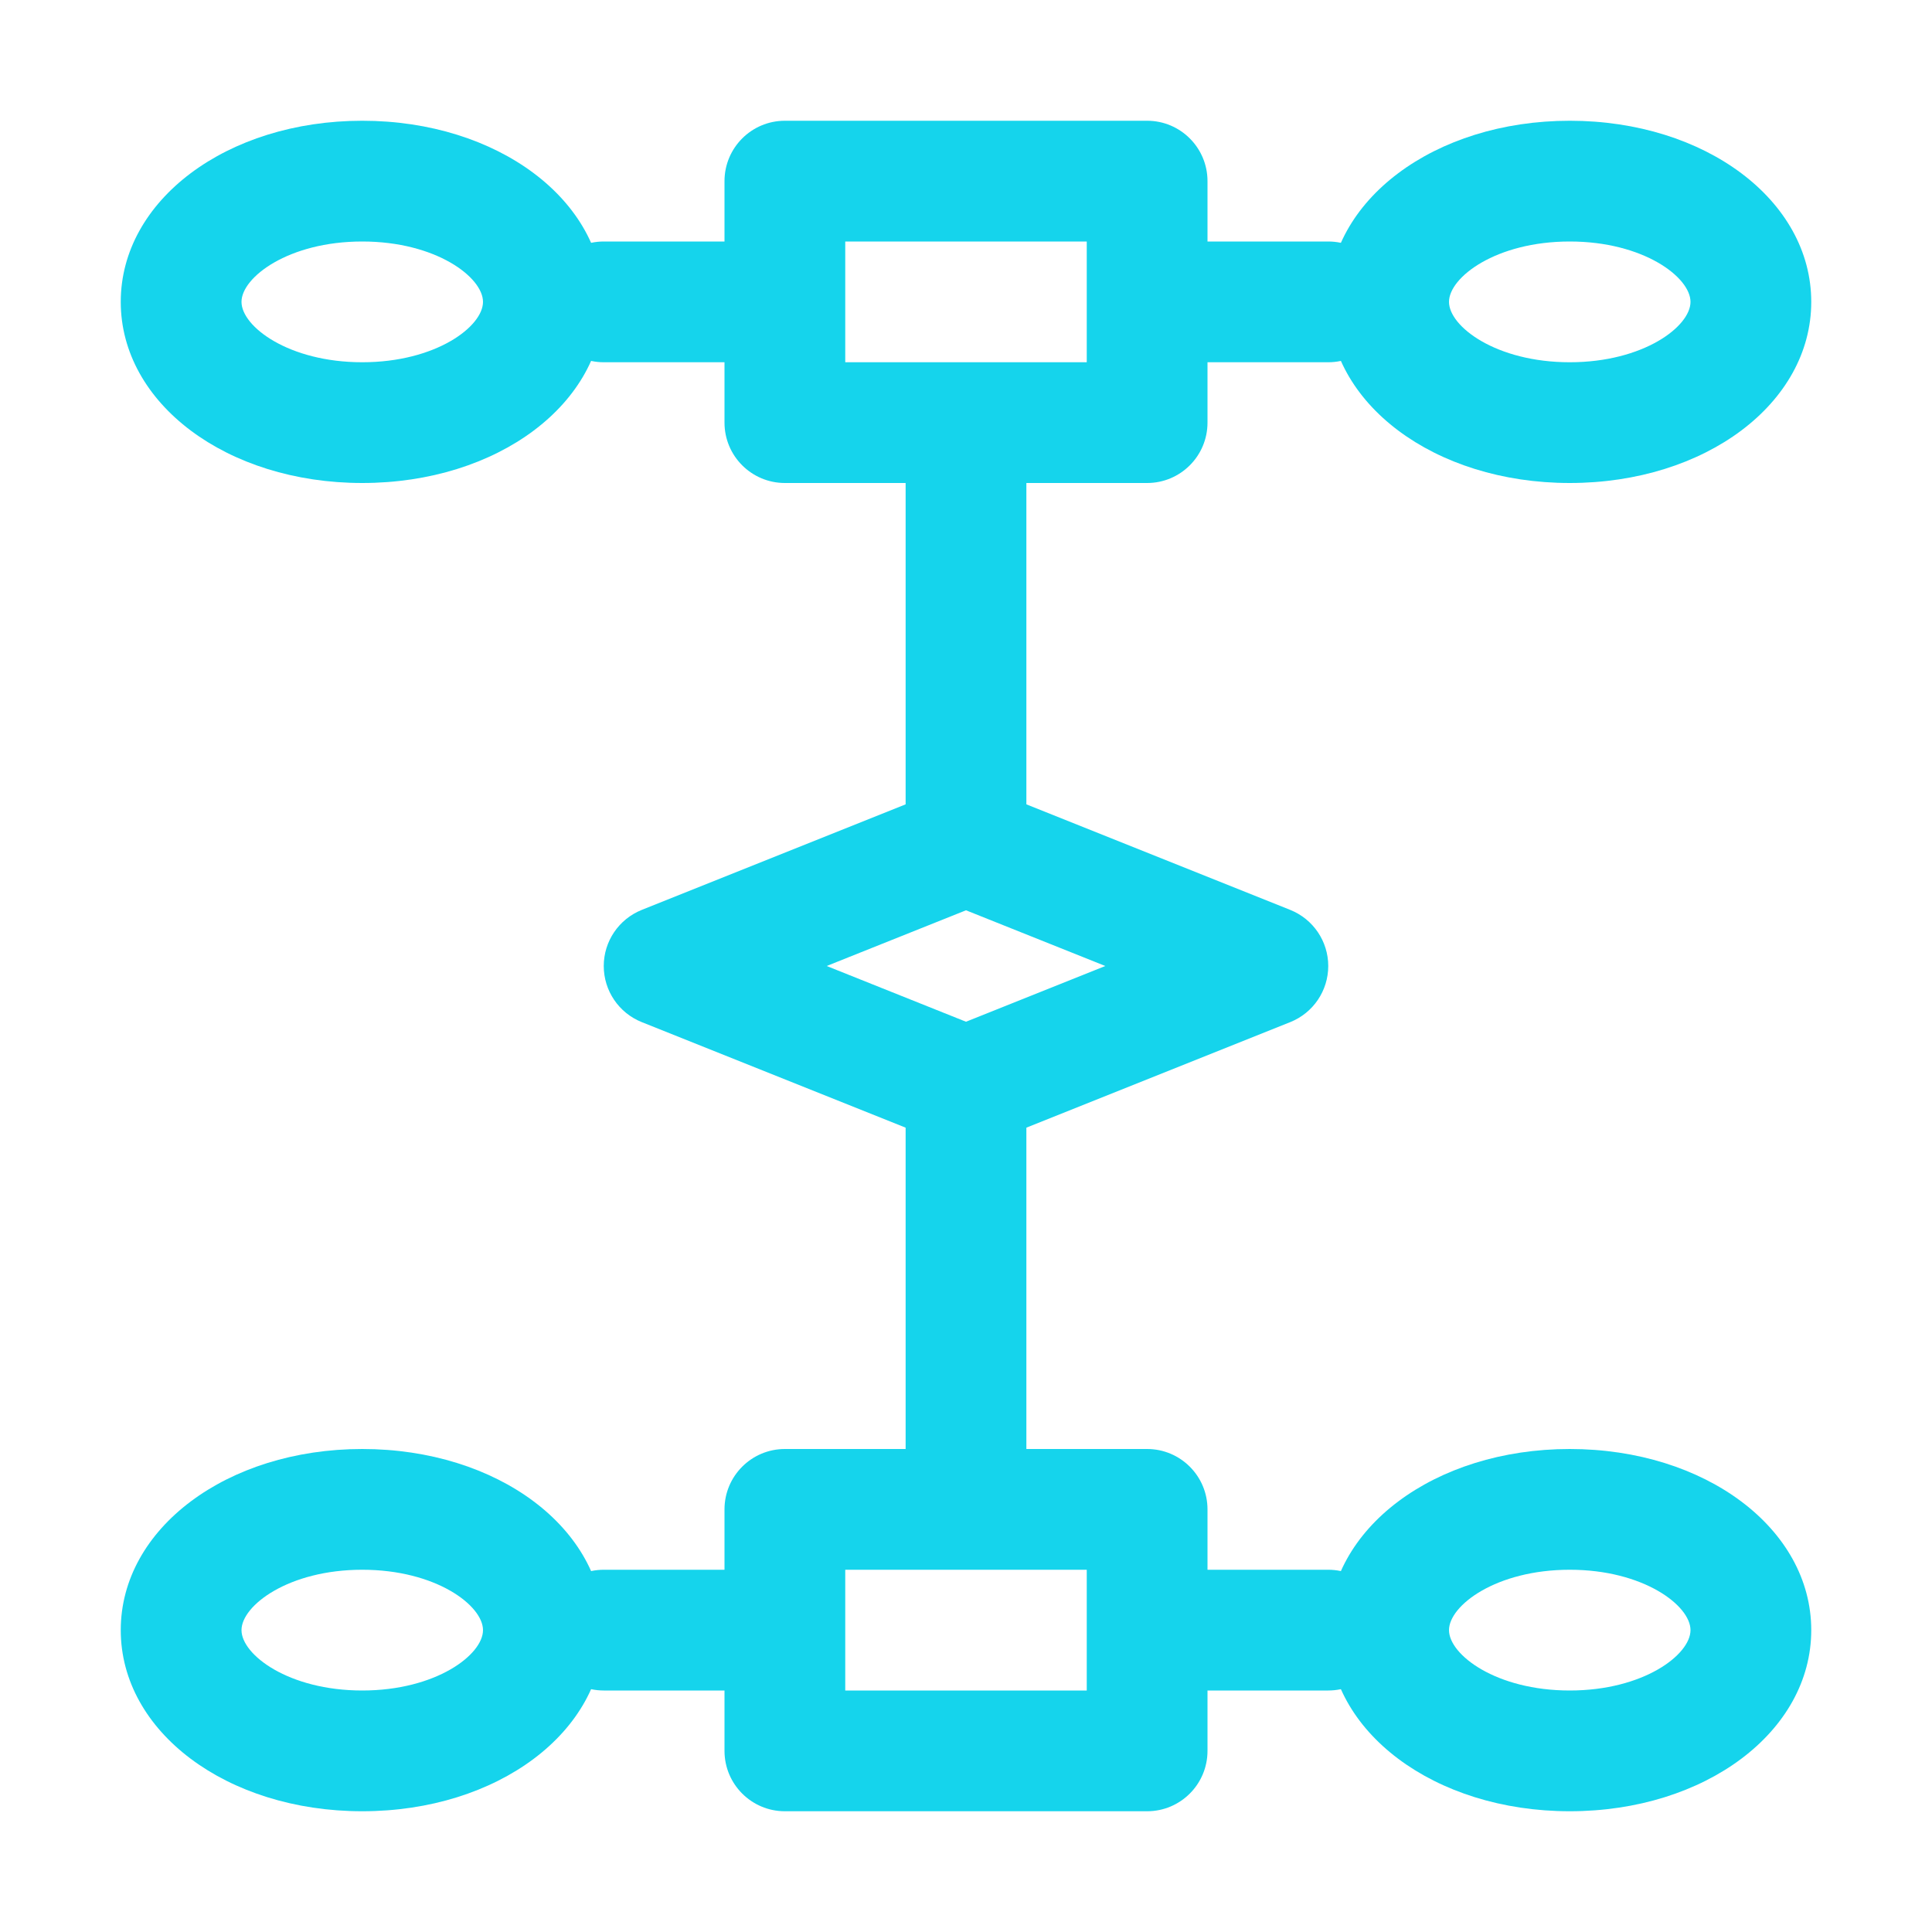
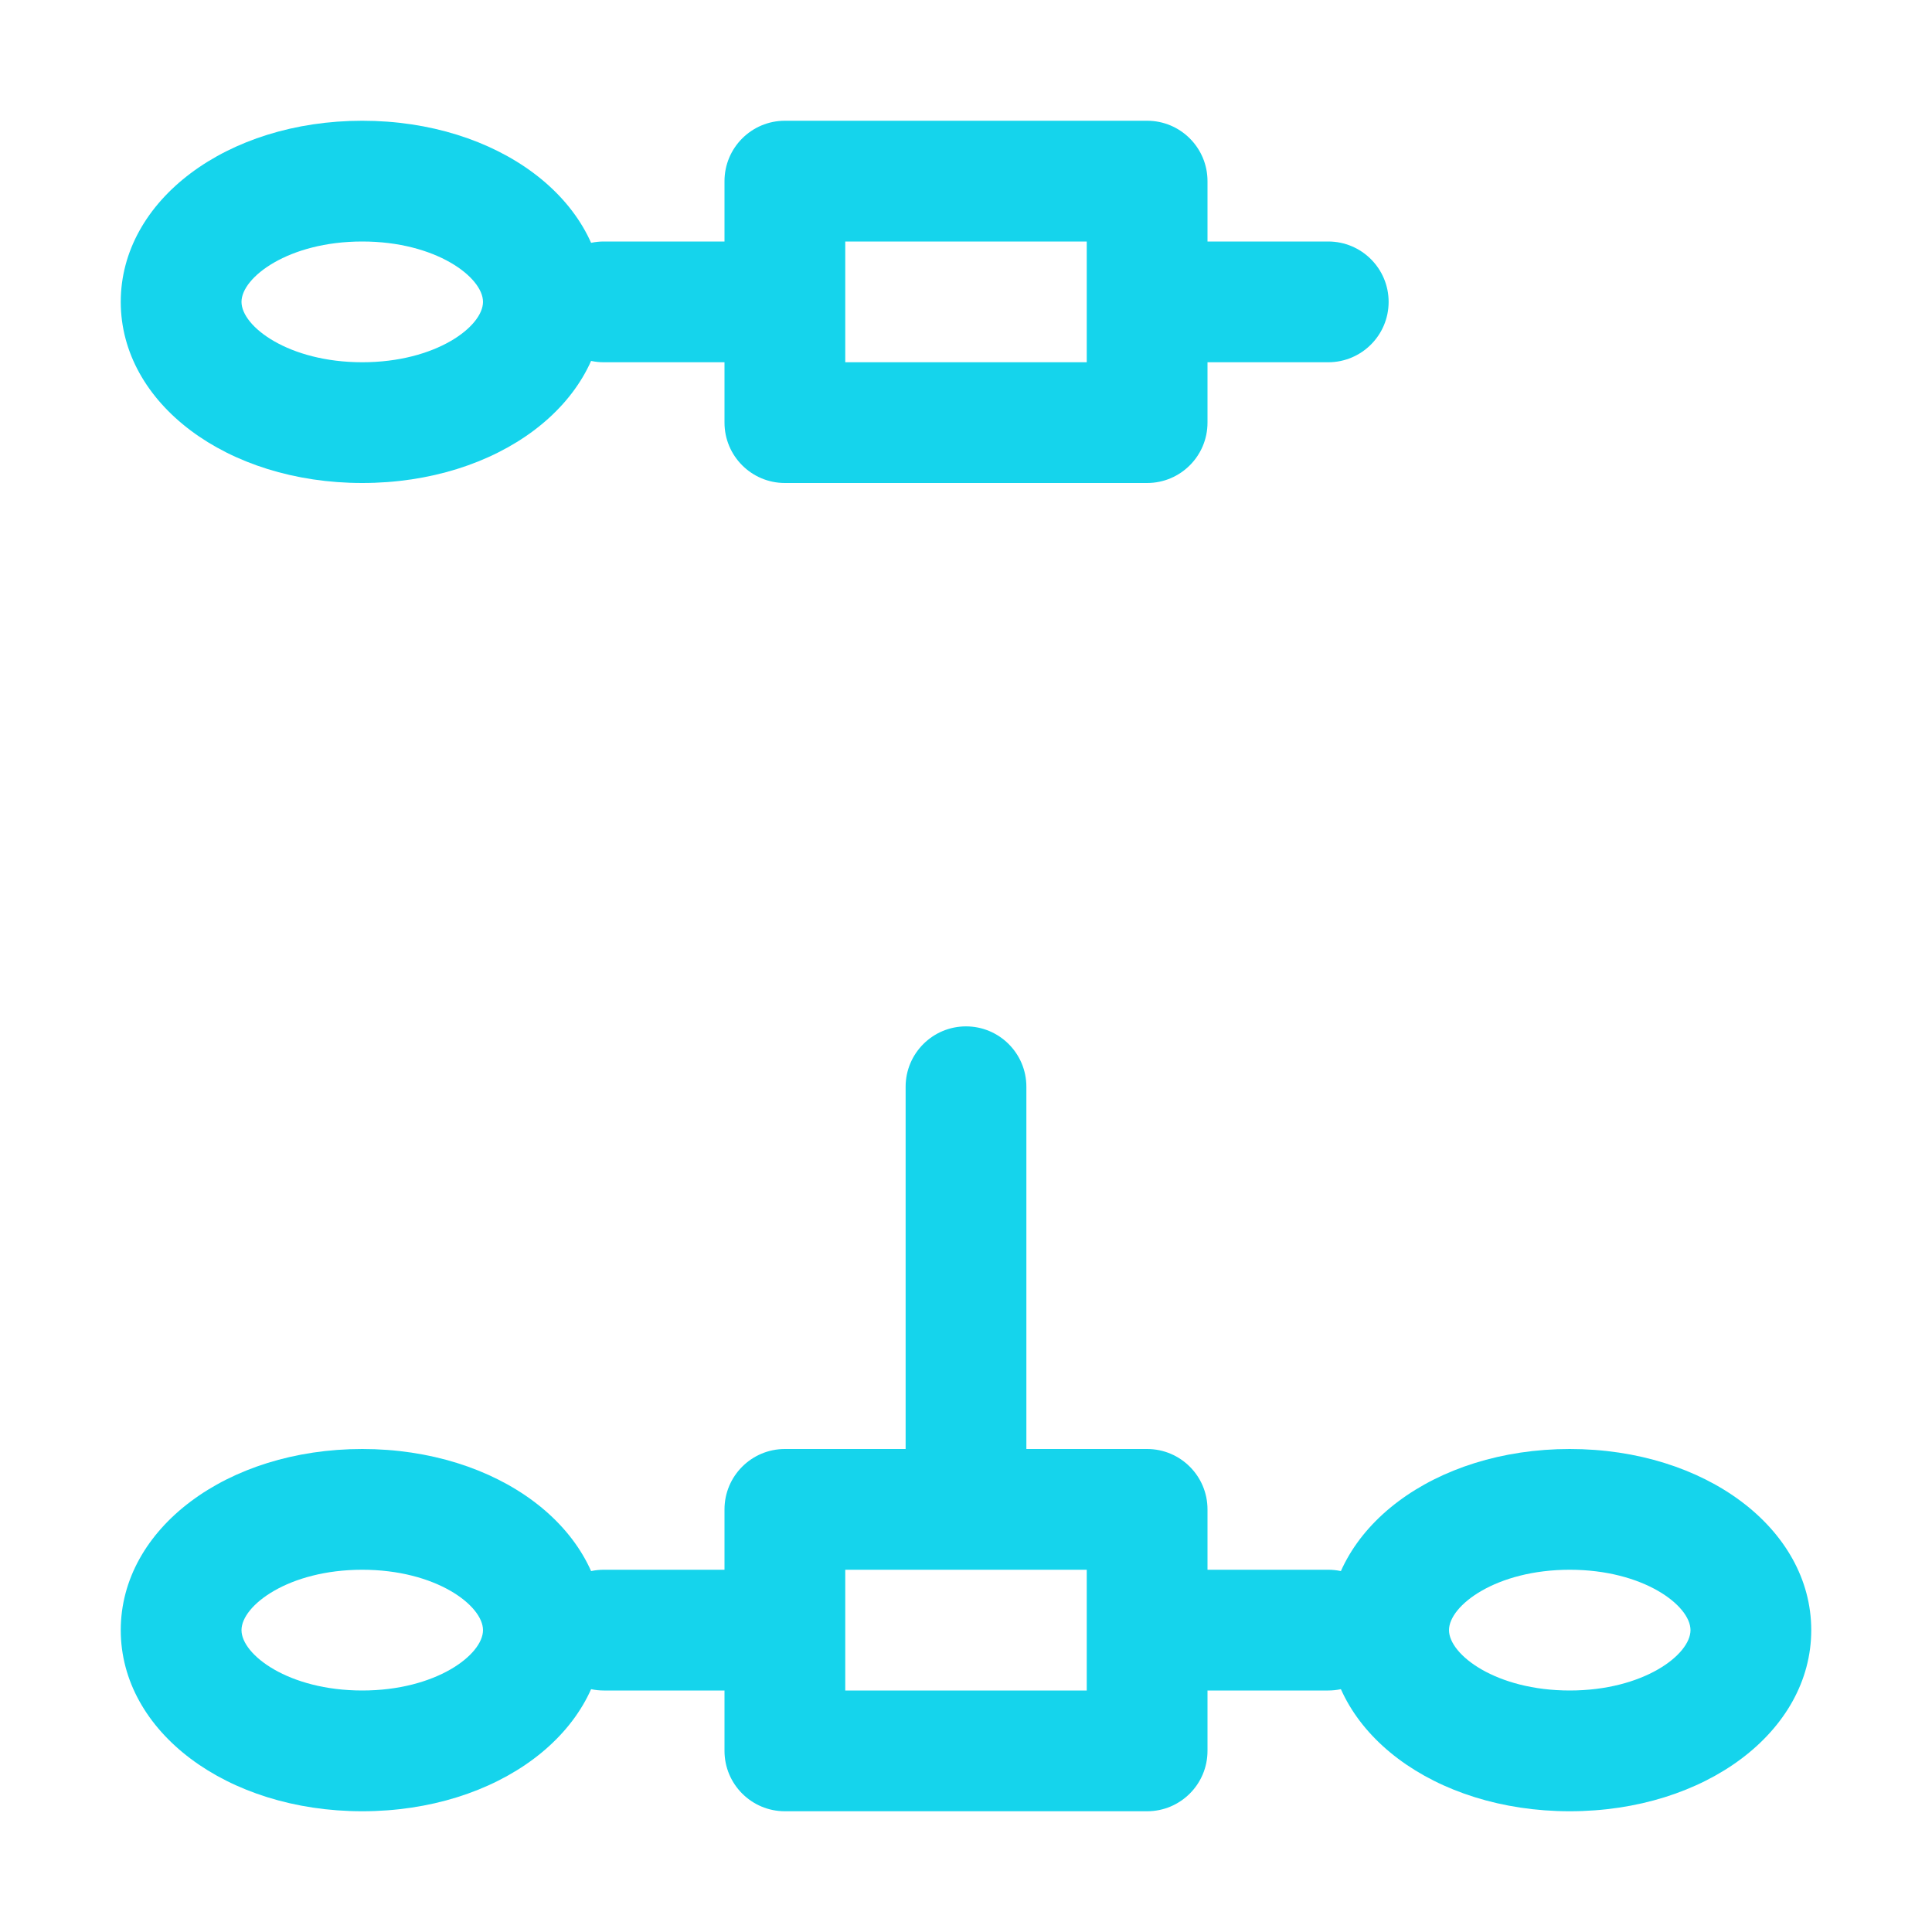
<svg xmlns="http://www.w3.org/2000/svg" width="60" height="60" viewBox="0 0 60 60" fill="none">
  <path d="M35.625 15H24.375C23.34 15 22.5 14.16 22.5 13.125V5.625C22.5 4.59 23.34 3.75 24.375 3.75H35.625C36.66 3.75 37.5 4.59 37.5 5.625V13.125C37.5 14.16 36.66 15 35.625 15ZM26.25 11.25H33.75V7.5H26.25V11.25Z" fill="#15D4EC" />
  <path d="M35.625 56.25H24.375C23.34 56.25 22.5 55.41 22.5 54.375V46.875C22.5 45.84 23.34 45 24.375 45H35.625C36.66 45 37.5 45.84 37.5 46.875V54.375C37.5 55.41 36.66 56.25 35.625 56.25ZM26.25 52.5H33.75V48.75H26.25V52.5Z" fill="#15D4EC" />
-   <path d="M30 35.626C29.764 35.626 29.527 35.581 29.303 35.492L19.928 31.742C19.217 31.456 18.75 30.767 18.75 30C18.75 29.234 19.217 28.545 19.928 28.259L29.303 24.509C29.752 24.332 30.248 24.332 30.697 24.509L40.072 28.259C40.783 28.545 41.25 29.234 41.25 30C41.25 30.767 40.783 31.456 40.072 31.742L30.697 35.492C30.473 35.581 30.236 35.626 30 35.626ZM25.673 30L30 31.731L34.327 30L30 28.27L25.673 30Z" fill="#15D4EC" />
  <path d="M11.25 15C7.044 15 3.75 12.529 3.75 9.375C3.75 6.221 7.044 3.75 11.25 3.75C15.456 3.75 18.75 6.221 18.75 9.375C18.75 12.529 15.456 15 11.25 15ZM11.25 7.5C8.961 7.5 7.5 8.611 7.5 9.375C7.5 10.139 8.961 11.25 11.25 11.25C13.539 11.25 15 10.139 15 9.375C15 8.611 13.539 7.5 11.25 7.5Z" fill="#15D4EC" />
  <path d="M11.25 56.25C7.044 56.25 3.75 53.779 3.75 50.625C3.75 47.471 7.044 45 11.25 45C15.456 45 18.75 47.471 18.75 50.625C18.75 53.779 15.456 56.25 11.25 56.25ZM11.25 48.75C8.961 48.75 7.5 49.861 7.5 50.625C7.5 51.389 8.961 52.5 11.25 52.5C13.539 52.5 15 51.389 15 50.625C15 49.861 13.539 48.75 11.25 48.75Z" fill="#15D4EC" />
  <path d="M48.75 56.25C44.544 56.25 41.25 53.779 41.25 50.625C41.25 47.471 44.544 45 48.75 45C52.956 45 56.25 47.471 56.25 50.625C56.25 53.779 52.956 56.25 48.75 56.25ZM48.75 48.75C46.461 48.75 45 49.861 45 50.625C45 51.389 46.461 52.5 48.75 52.5C51.039 52.5 52.5 51.389 52.5 50.625C52.5 49.861 51.039 48.75 48.75 48.75Z" fill="#15D4EC" />
-   <path d="M48.75 15C44.544 15 41.25 12.529 41.25 9.375C41.25 6.221 44.544 3.75 48.75 3.75C52.956 3.75 56.25 6.221 56.25 9.375C56.25 12.529 52.956 15 48.75 15ZM48.75 7.5C46.461 7.5 45 8.611 45 9.375C45 10.139 46.461 11.25 48.75 11.25C51.039 11.25 52.5 10.139 52.5 9.375C52.5 8.611 51.039 7.5 48.75 7.5Z" fill="#15D4EC" />
  <path d="M22.5 11.25H18.75C17.715 11.25 16.875 10.41 16.875 9.375C16.875 8.34 17.715 7.5 18.75 7.5H22.5C23.535 7.5 24.375 8.34 24.375 9.375C24.375 10.41 23.535 11.25 22.5 11.25Z" fill="#15D4EC" />
  <path d="M41.25 11.25H37.5C36.465 11.25 35.625 10.41 35.625 9.375C35.625 8.34 36.465 7.5 37.5 7.5H41.25C42.285 7.5 43.125 8.34 43.125 9.375C43.125 10.41 42.285 11.25 41.25 11.25Z" fill="#15D4EC" />
  <path d="M22.5 52.5H18.75C17.715 52.5 16.875 51.66 16.875 50.625C16.875 49.59 17.715 48.75 18.75 48.75H22.5C23.535 48.75 24.375 49.59 24.375 50.625C24.375 51.66 23.535 52.5 22.5 52.5Z" fill="#15D4EC" />
-   <path d="M41.25 52.5H37.5C36.465 52.5 35.625 51.66 35.625 50.625C35.625 49.59 36.465 48.75 37.5 48.75H41.25C42.285 48.75 43.125 49.59 43.125 50.625C43.125 51.66 42.285 52.5 41.25 52.5Z" fill="#15D4EC" />
-   <path d="M30 28.125C28.965 28.125 28.125 27.285 28.125 26.25V15C28.125 13.965 28.965 13.125 30 13.125C31.035 13.125 31.875 13.965 31.875 15V26.25C31.875 27.285 31.035 28.125 30 28.125Z" fill="#15D4EC" />
+   <path d="M41.25 52.5H37.5C36.465 52.5 35.625 51.66 35.625 50.625C35.625 49.59 36.465 48.75 37.5 48.75H41.25C42.285 48.75 43.125 49.59 43.125 50.625C43.125 51.66 42.285 52.5 41.25 52.5" fill="#15D4EC" />
  <path d="M30 46.875C28.965 46.875 28.125 46.035 28.125 45V33.75C28.125 32.715 28.965 31.875 30 31.875C31.035 31.875 31.875 32.715 31.875 33.75V45C31.875 46.035 31.035 46.875 30 46.875Z" fill="#15D4EC" />
</svg>